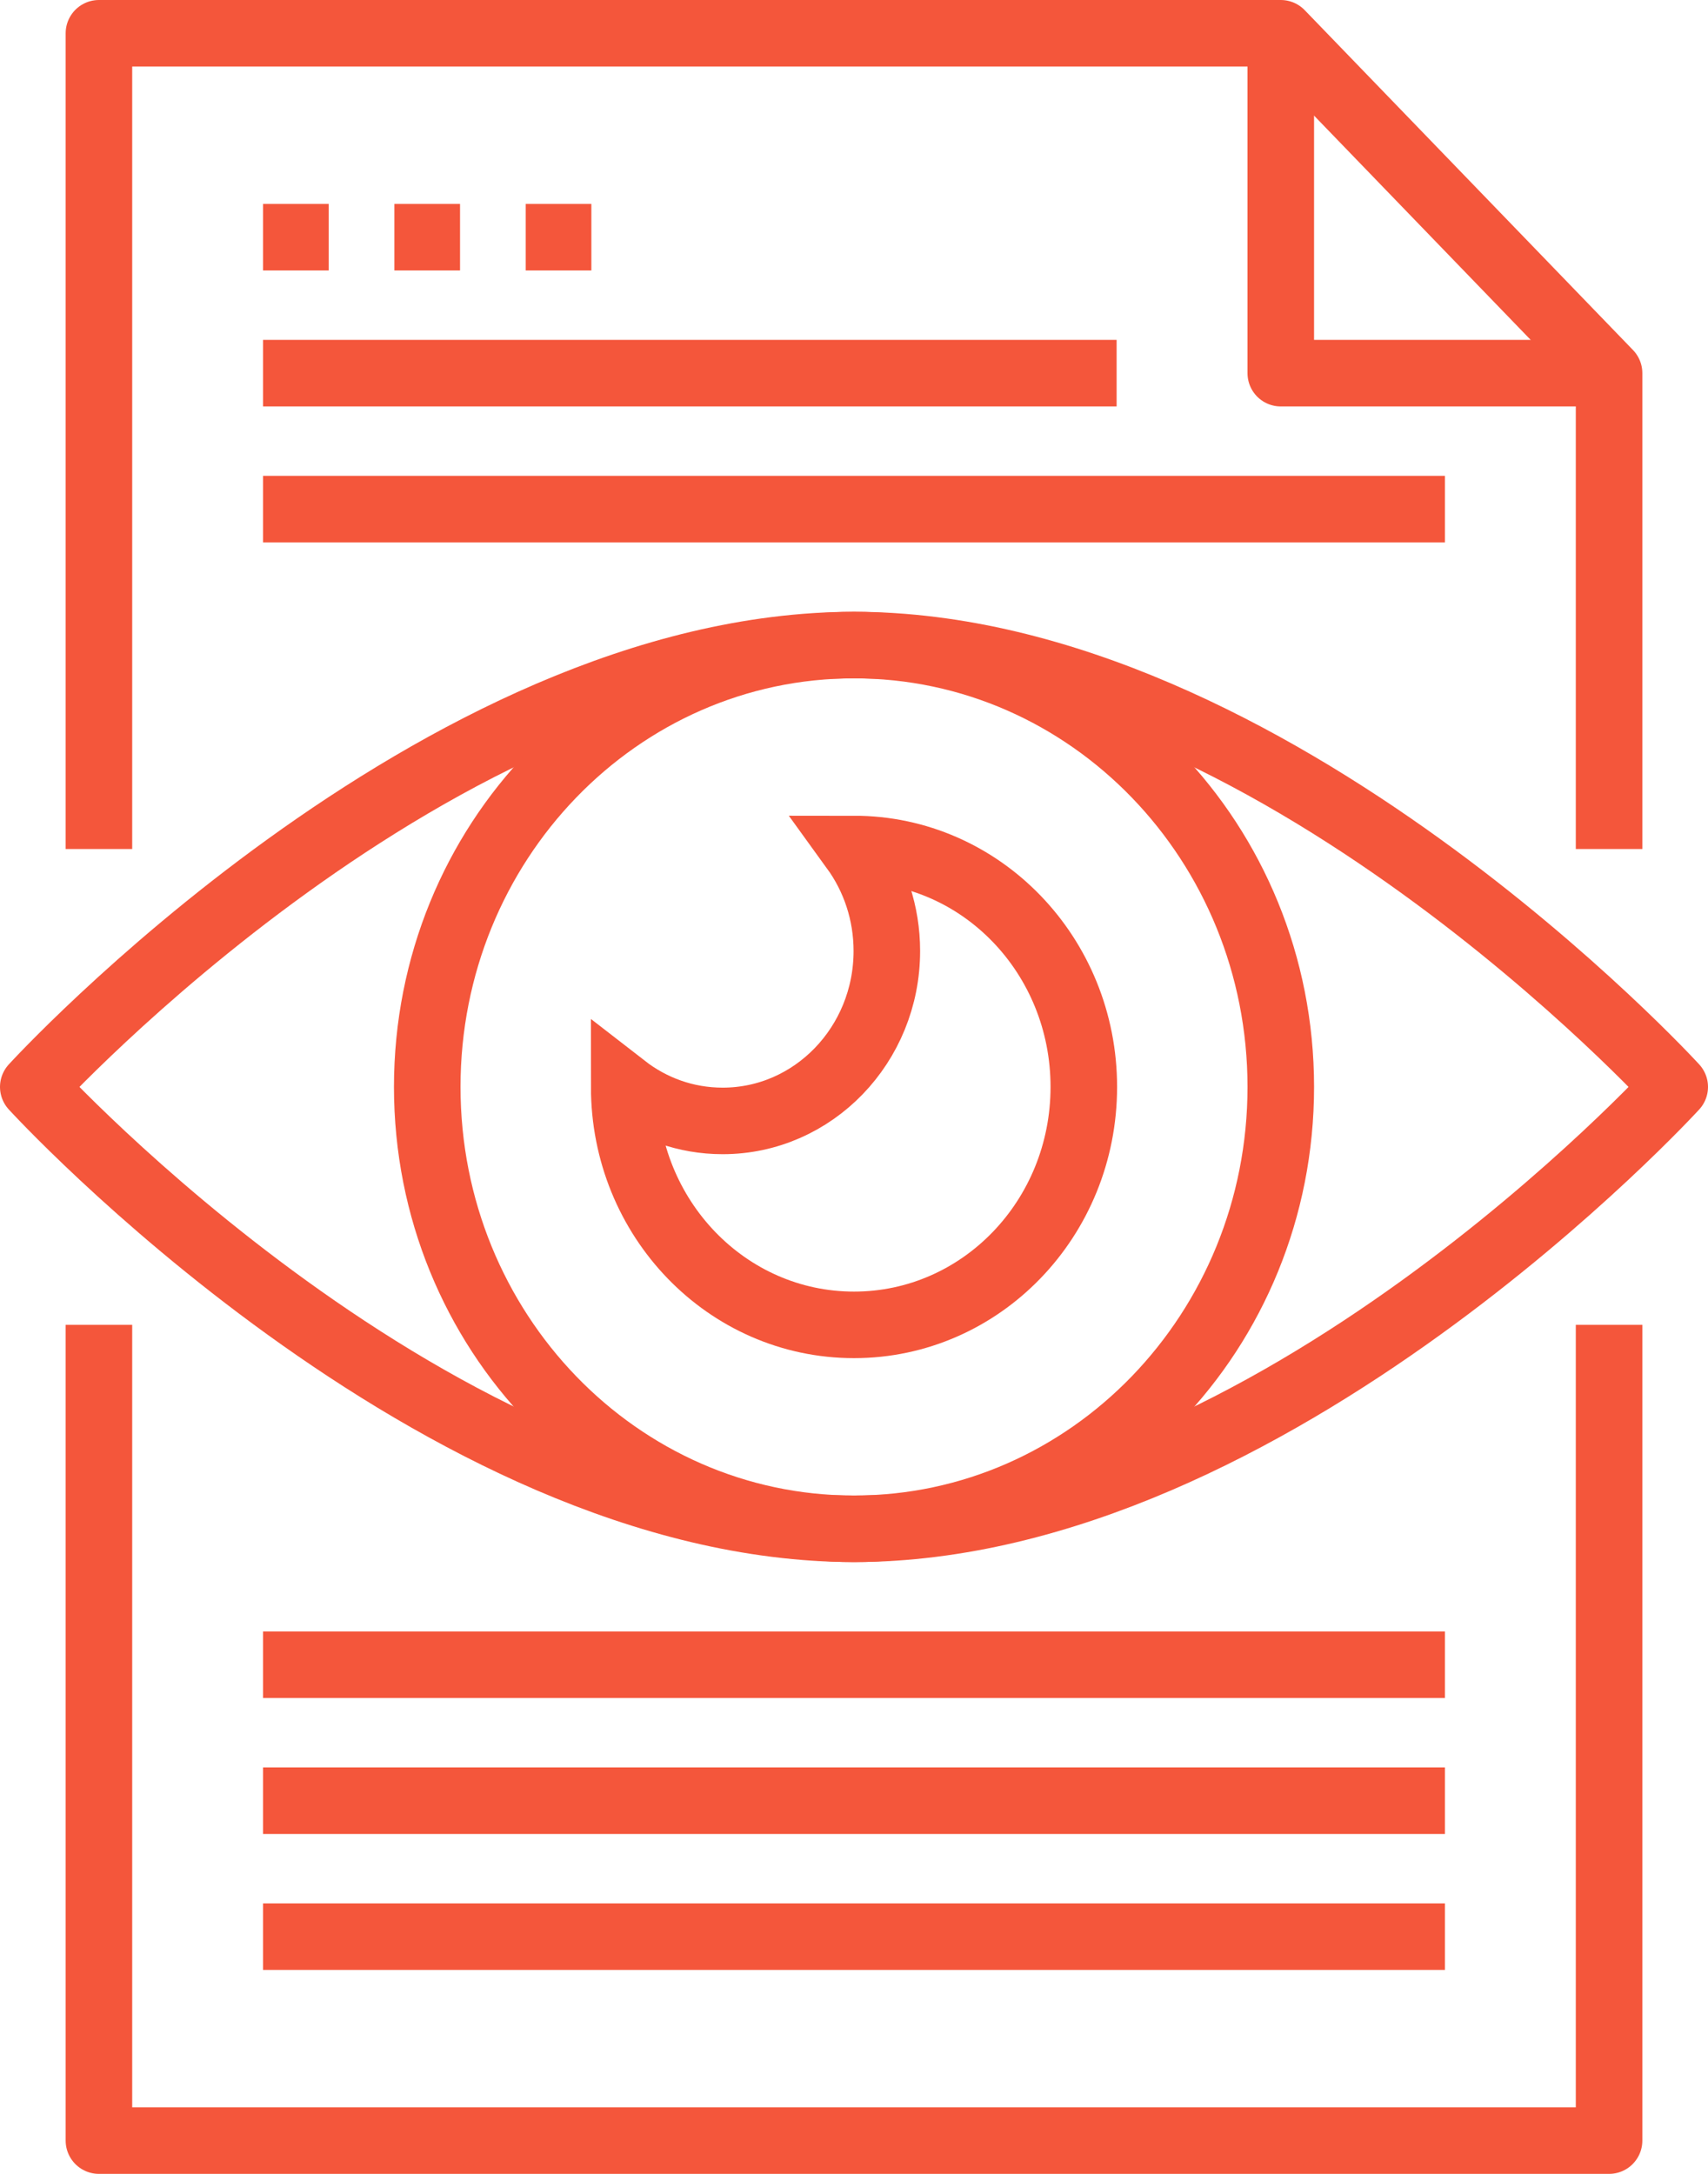
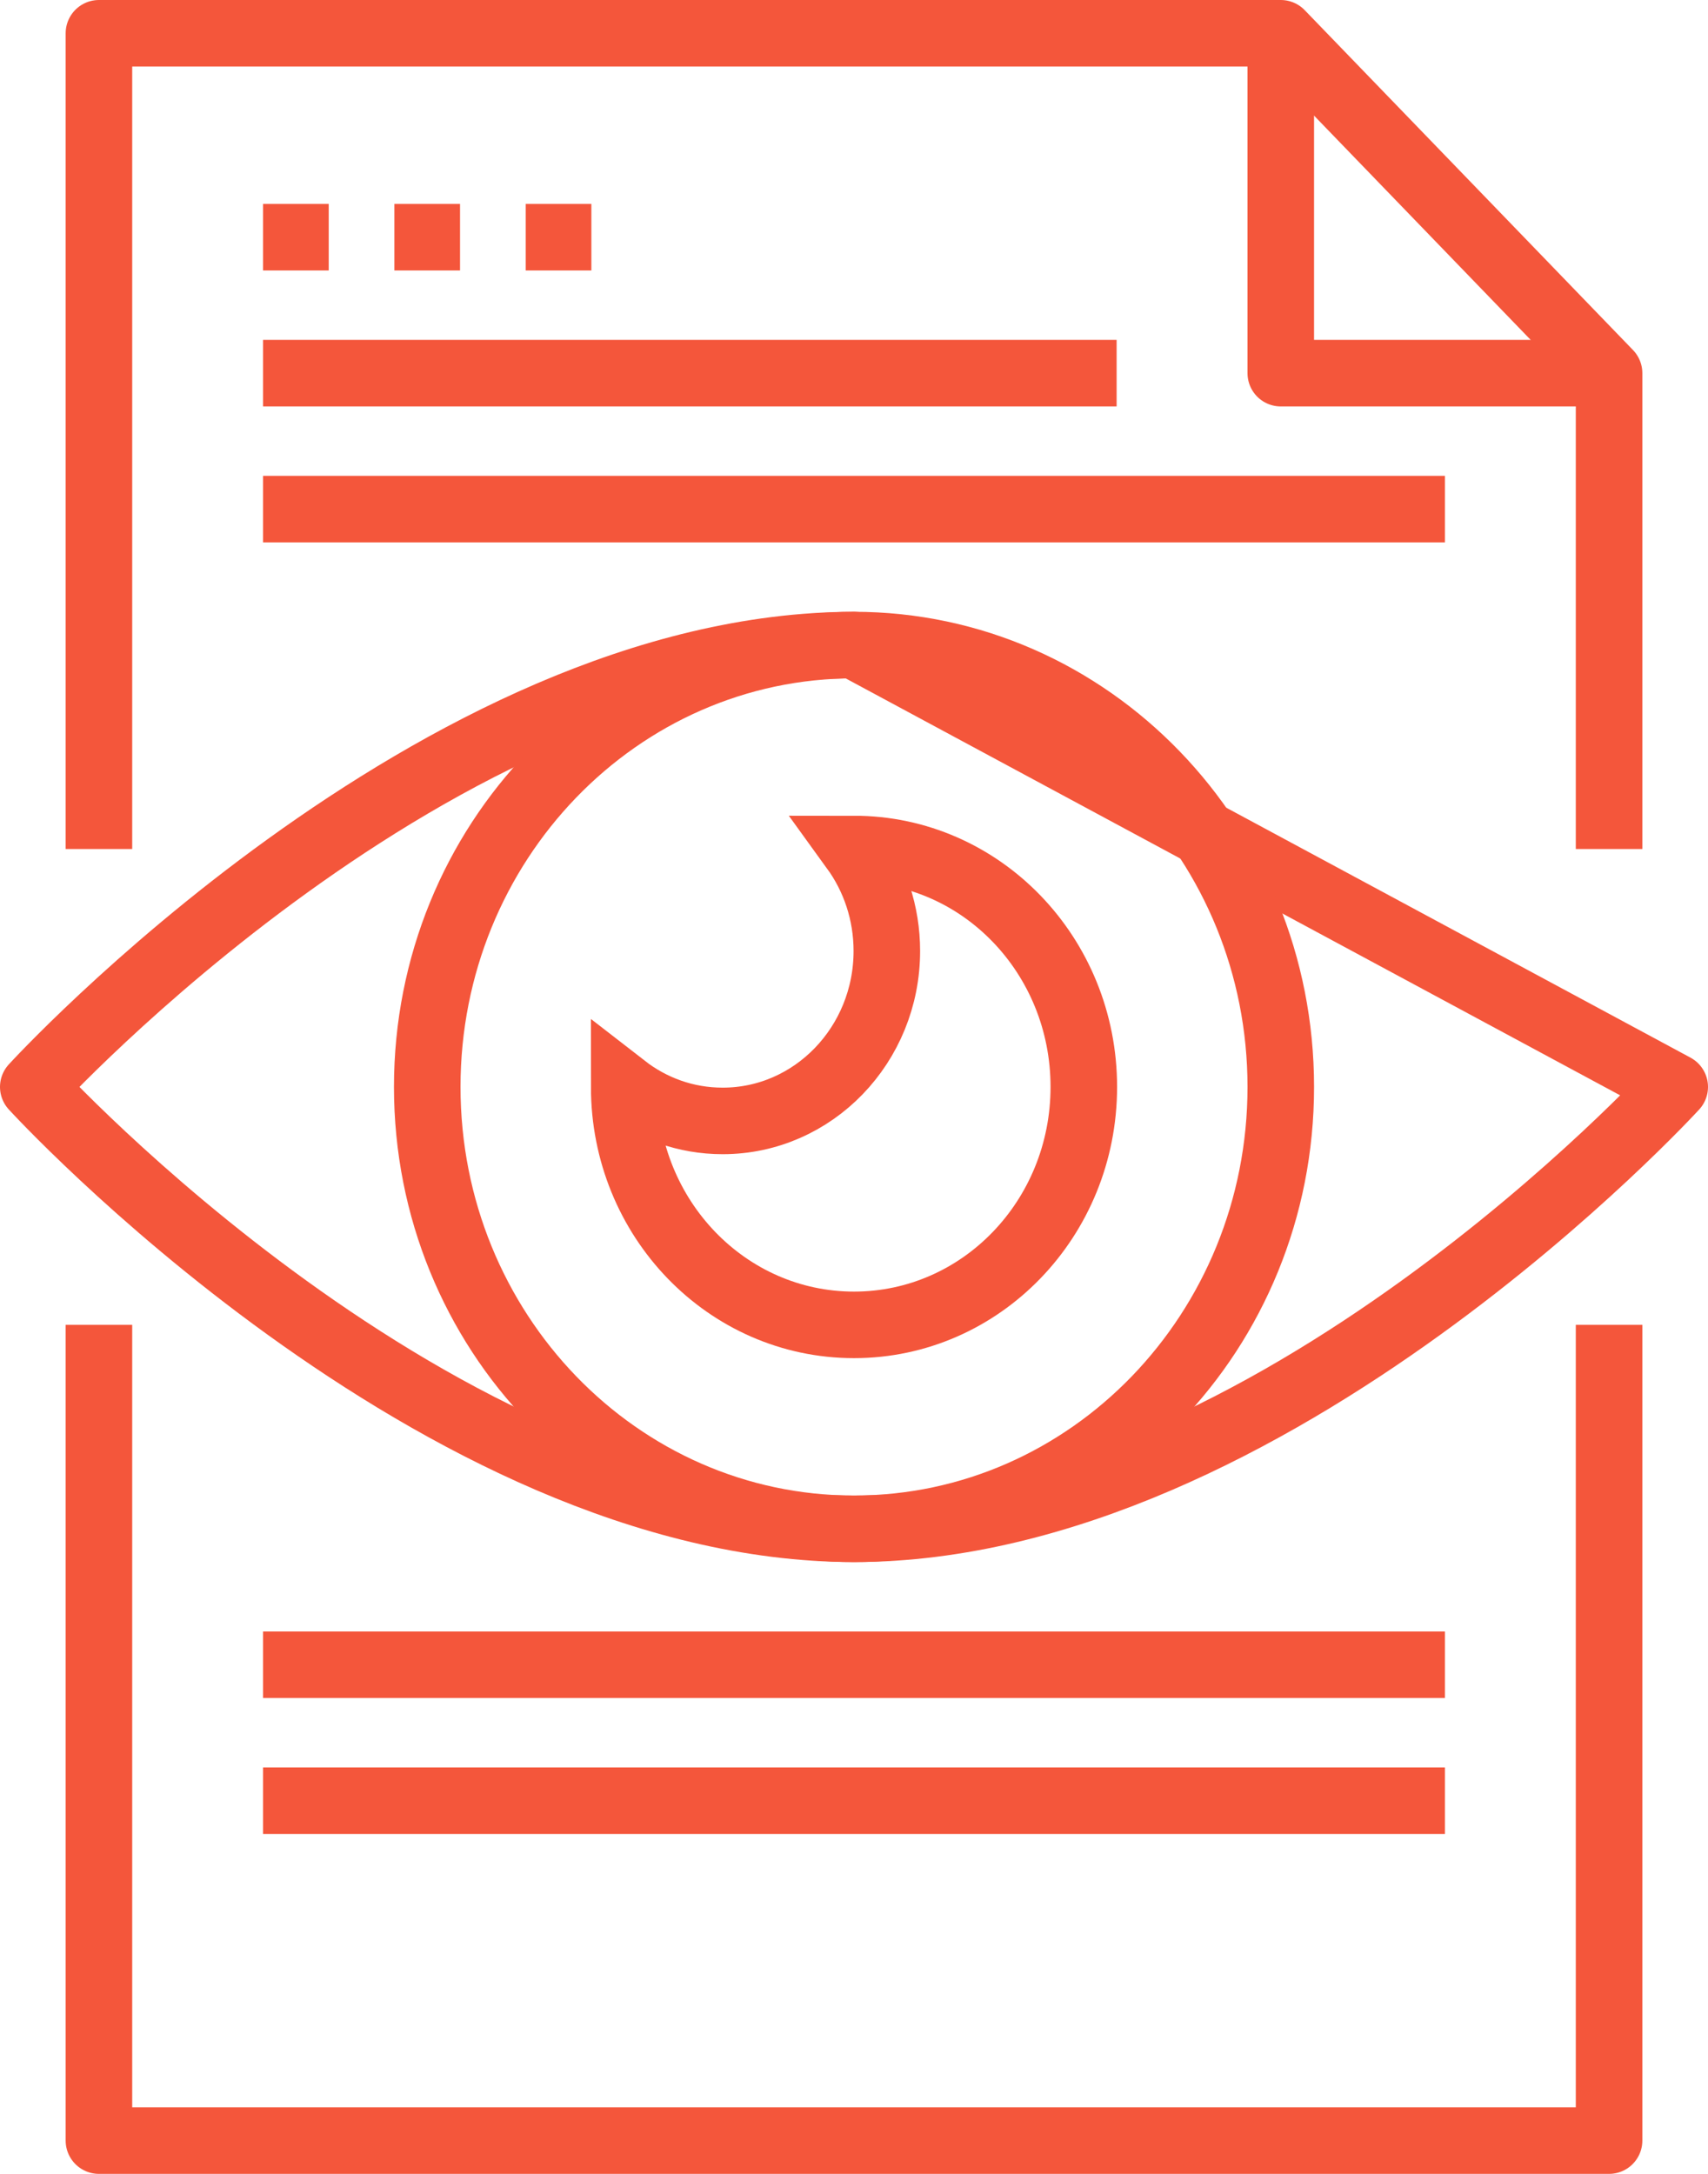
<svg xmlns="http://www.w3.org/2000/svg" class="icon style-svg replaced-svg svg-replaced-12" id="svg-replaced-12" fill="none" viewBox="0 0 154 196" height="196" width="154">
  <path stroke-linejoin="round" stroke-width="6px" stroke="#F4563B" d="M145.08 76.548V33.645L115.48 3H8.92V76.548" fill="none" />
  <path stroke-linejoin="round" stroke-width="6px" stroke="#F4563B" d="M8.92 119.452V193H145.08V119.452" fill="none" />
  <path stroke-linejoin="round" stroke-width="6px" stroke="#F4563B" d="M23.719 21.387H29.639" fill="none" />
  <path stroke-linejoin="round" stroke-width="6px" stroke="#F4563B" d="M35.559 21.387H41.479" fill="none" />
  <path stroke-linejoin="round" stroke-width="6px" stroke="#F4563B" d="M47.4 21.387H53.32" fill="none" />
  <path stroke-linejoin="round" stroke-width="6px" stroke="#F4563B" d="M23.719 33.645H100.679" fill="none" />
  <path stroke-linejoin="round" stroke-width="6px" stroke="#F4563B" d="M23.719 45.903H130.279" fill="none" />
  <path stroke-linejoin="round" stroke-width="6px" stroke="#F4563B" d="M23.719 162.355H130.279" fill="none" />
  <path stroke-linejoin="round" stroke-width="6px" stroke="#F4563B" d="M23.719 150.097H130.279" fill="none" />
-   <path stroke-linejoin="round" stroke-width="6px" stroke="#F4563B" d="M23.719 174.613H130.279" fill="none" />
  <path stroke-linejoin="round" stroke-width="6px" stroke="#F4563B" d="M145.08 33.645H115.48V3" fill="none" />
-   <path stroke-linejoin="round" stroke-width="6px" stroke="#F4563B" d="M151 98C151 98 114.592 137.839 77 137.839C39.408 137.839 3 98 3 98C3 98 39.408 58.161 77 58.161C114.592 58.161 151 98 151 98Z" fill="none" />
+   <path stroke-linejoin="round" stroke-width="6px" stroke="#F4563B" d="M151 98C151 98 114.592 137.839 77 137.839C39.408 137.839 3 98 3 98C3 98 39.408 58.161 77 58.161Z" fill="none" />
  <path stroke-linejoin="round" stroke-width="6px" stroke="#F4563B" d="M77.001 137.839C98.253 137.839 115.481 120.002 115.481 98C115.481 75.998 98.253 58.161 77.001 58.161C55.75 58.161 38.522 75.998 38.522 98C38.522 120.002 55.75 137.839 77.001 137.839Z" fill="none" />
  <path stroke-miterlimit="10" stroke-width="6px" stroke="#F4563B" d="M56.281 98C58.768 99.931 61.816 101.064 65.161 101.064C73.331 101.064 79.961 94.2 79.961 85.742C79.961 82.31 78.866 79.123 77.001 76.548C88.457 76.548 97.721 86.14 97.721 98C97.721 109.86 88.457 119.452 77.001 119.452C65.546 119.452 56.281 109.86 56.281 98Z" fill="none" />
</svg>